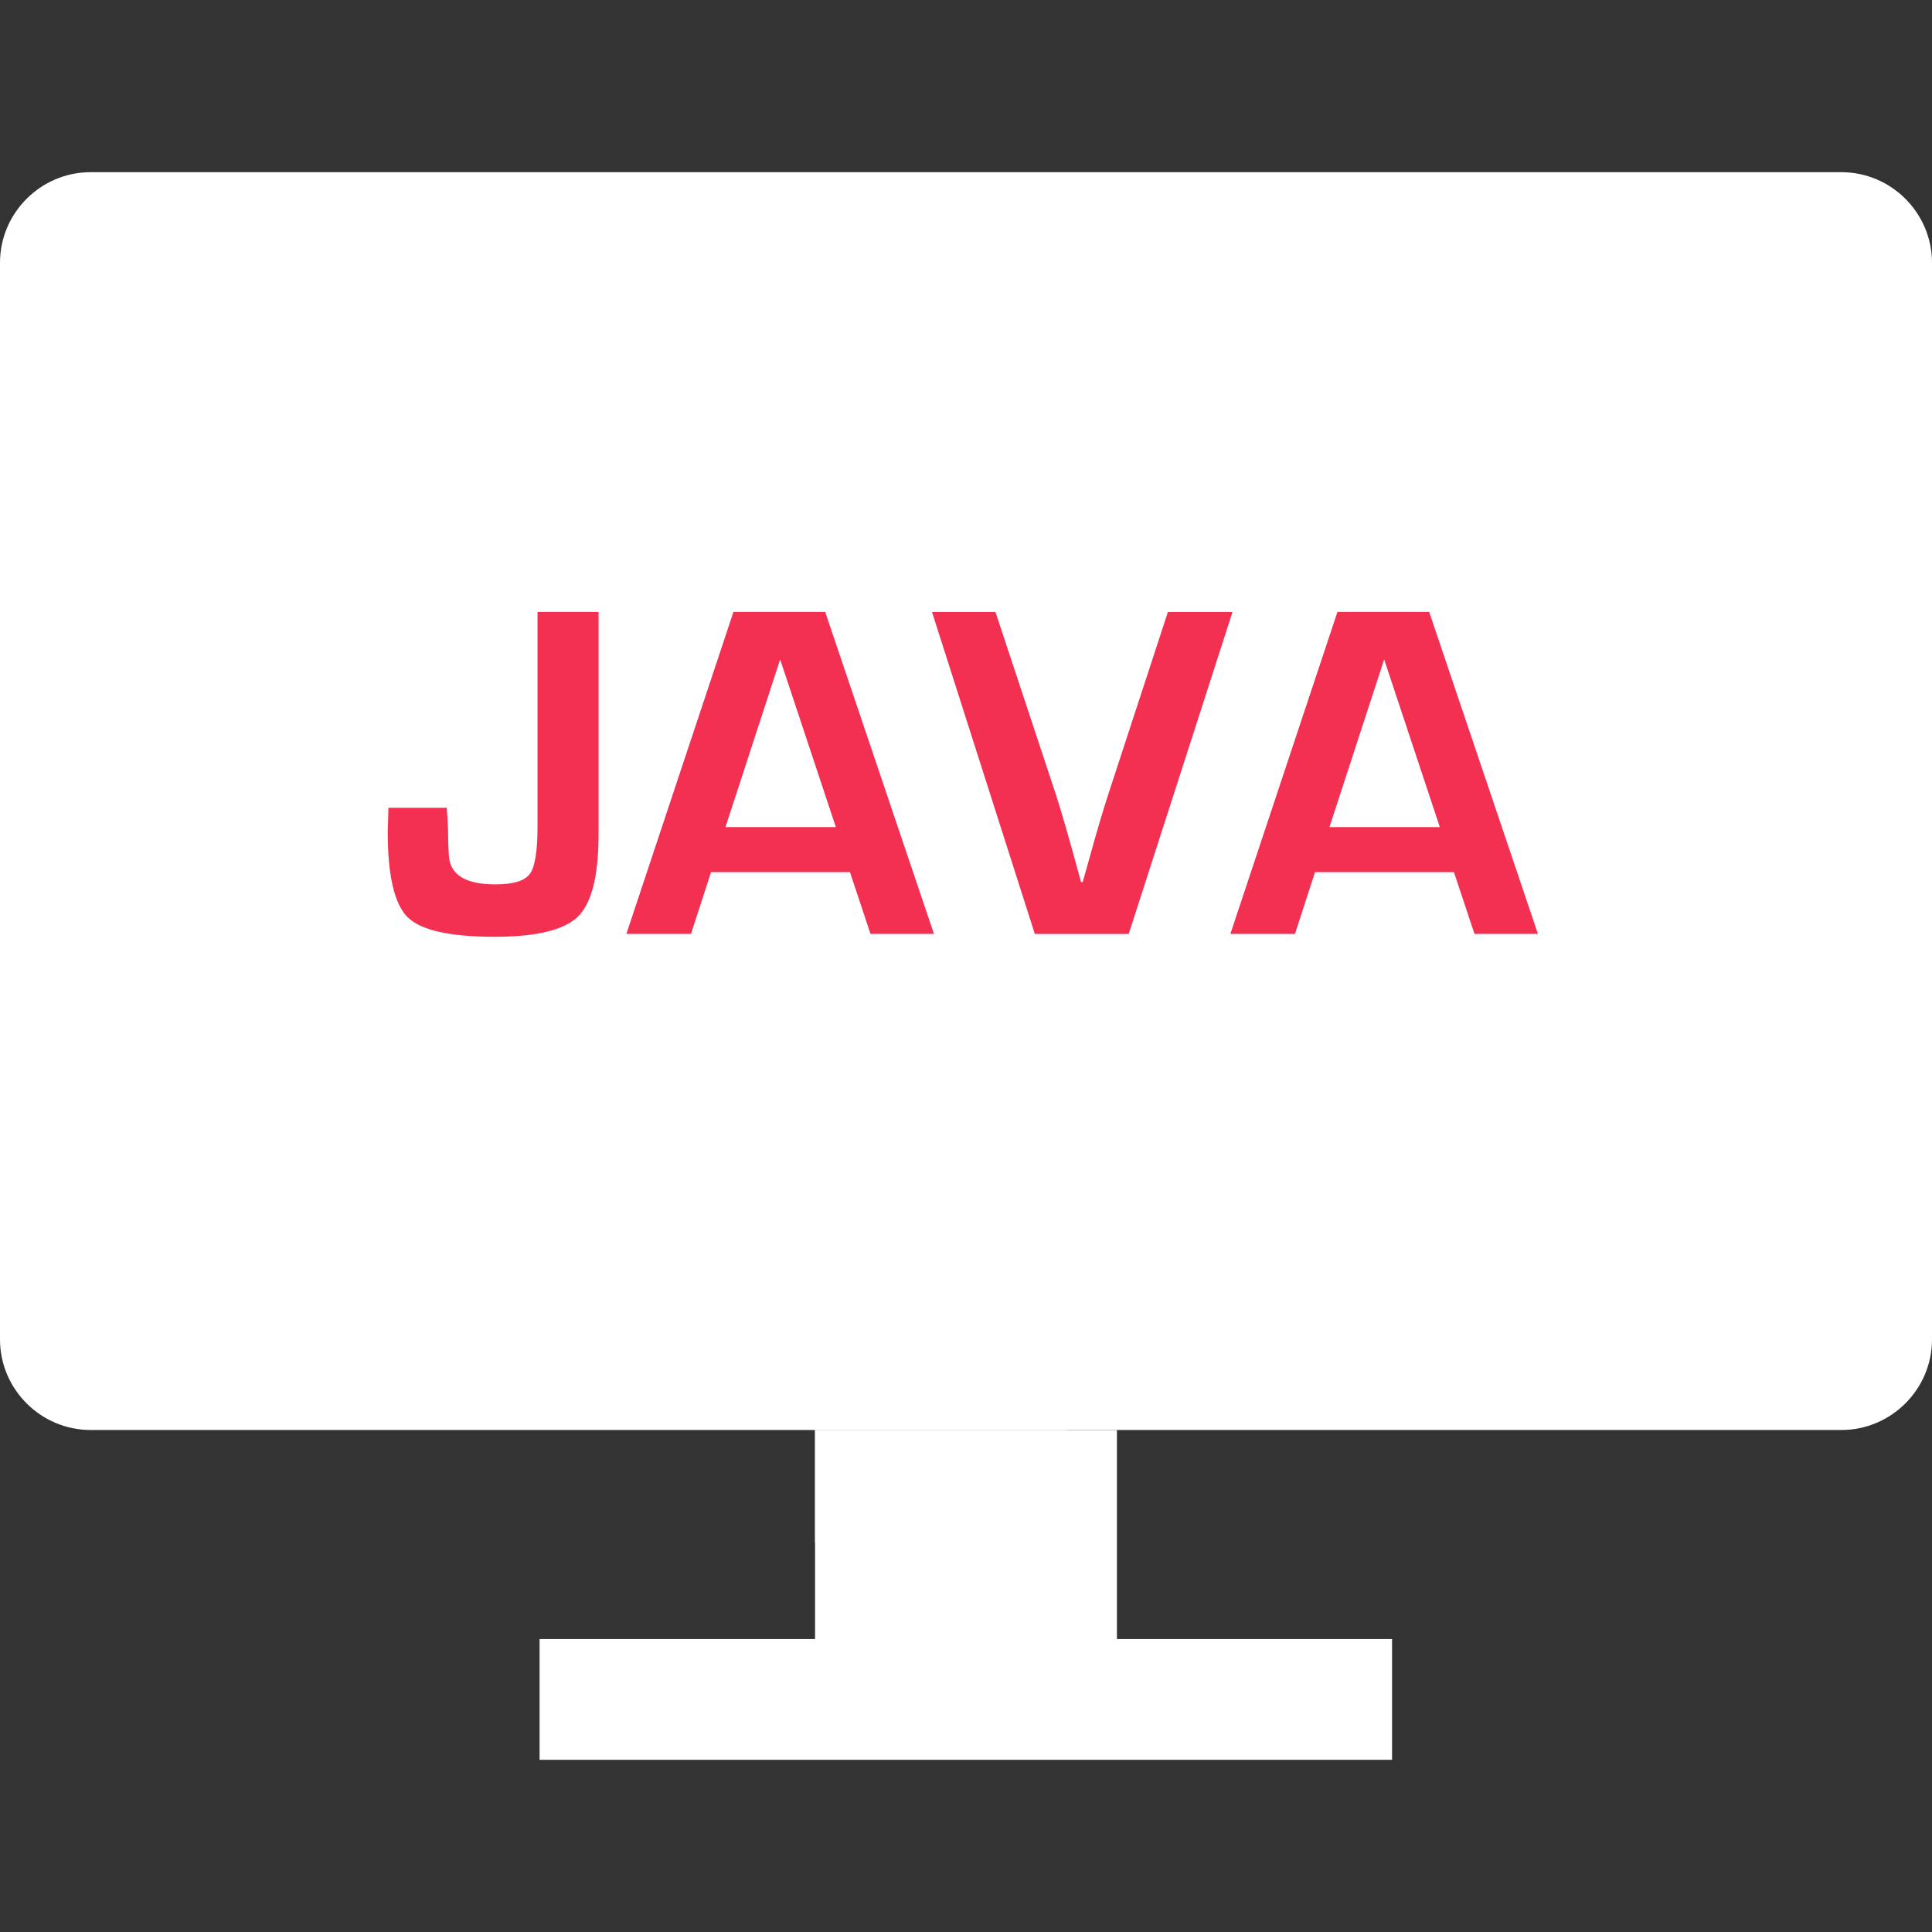
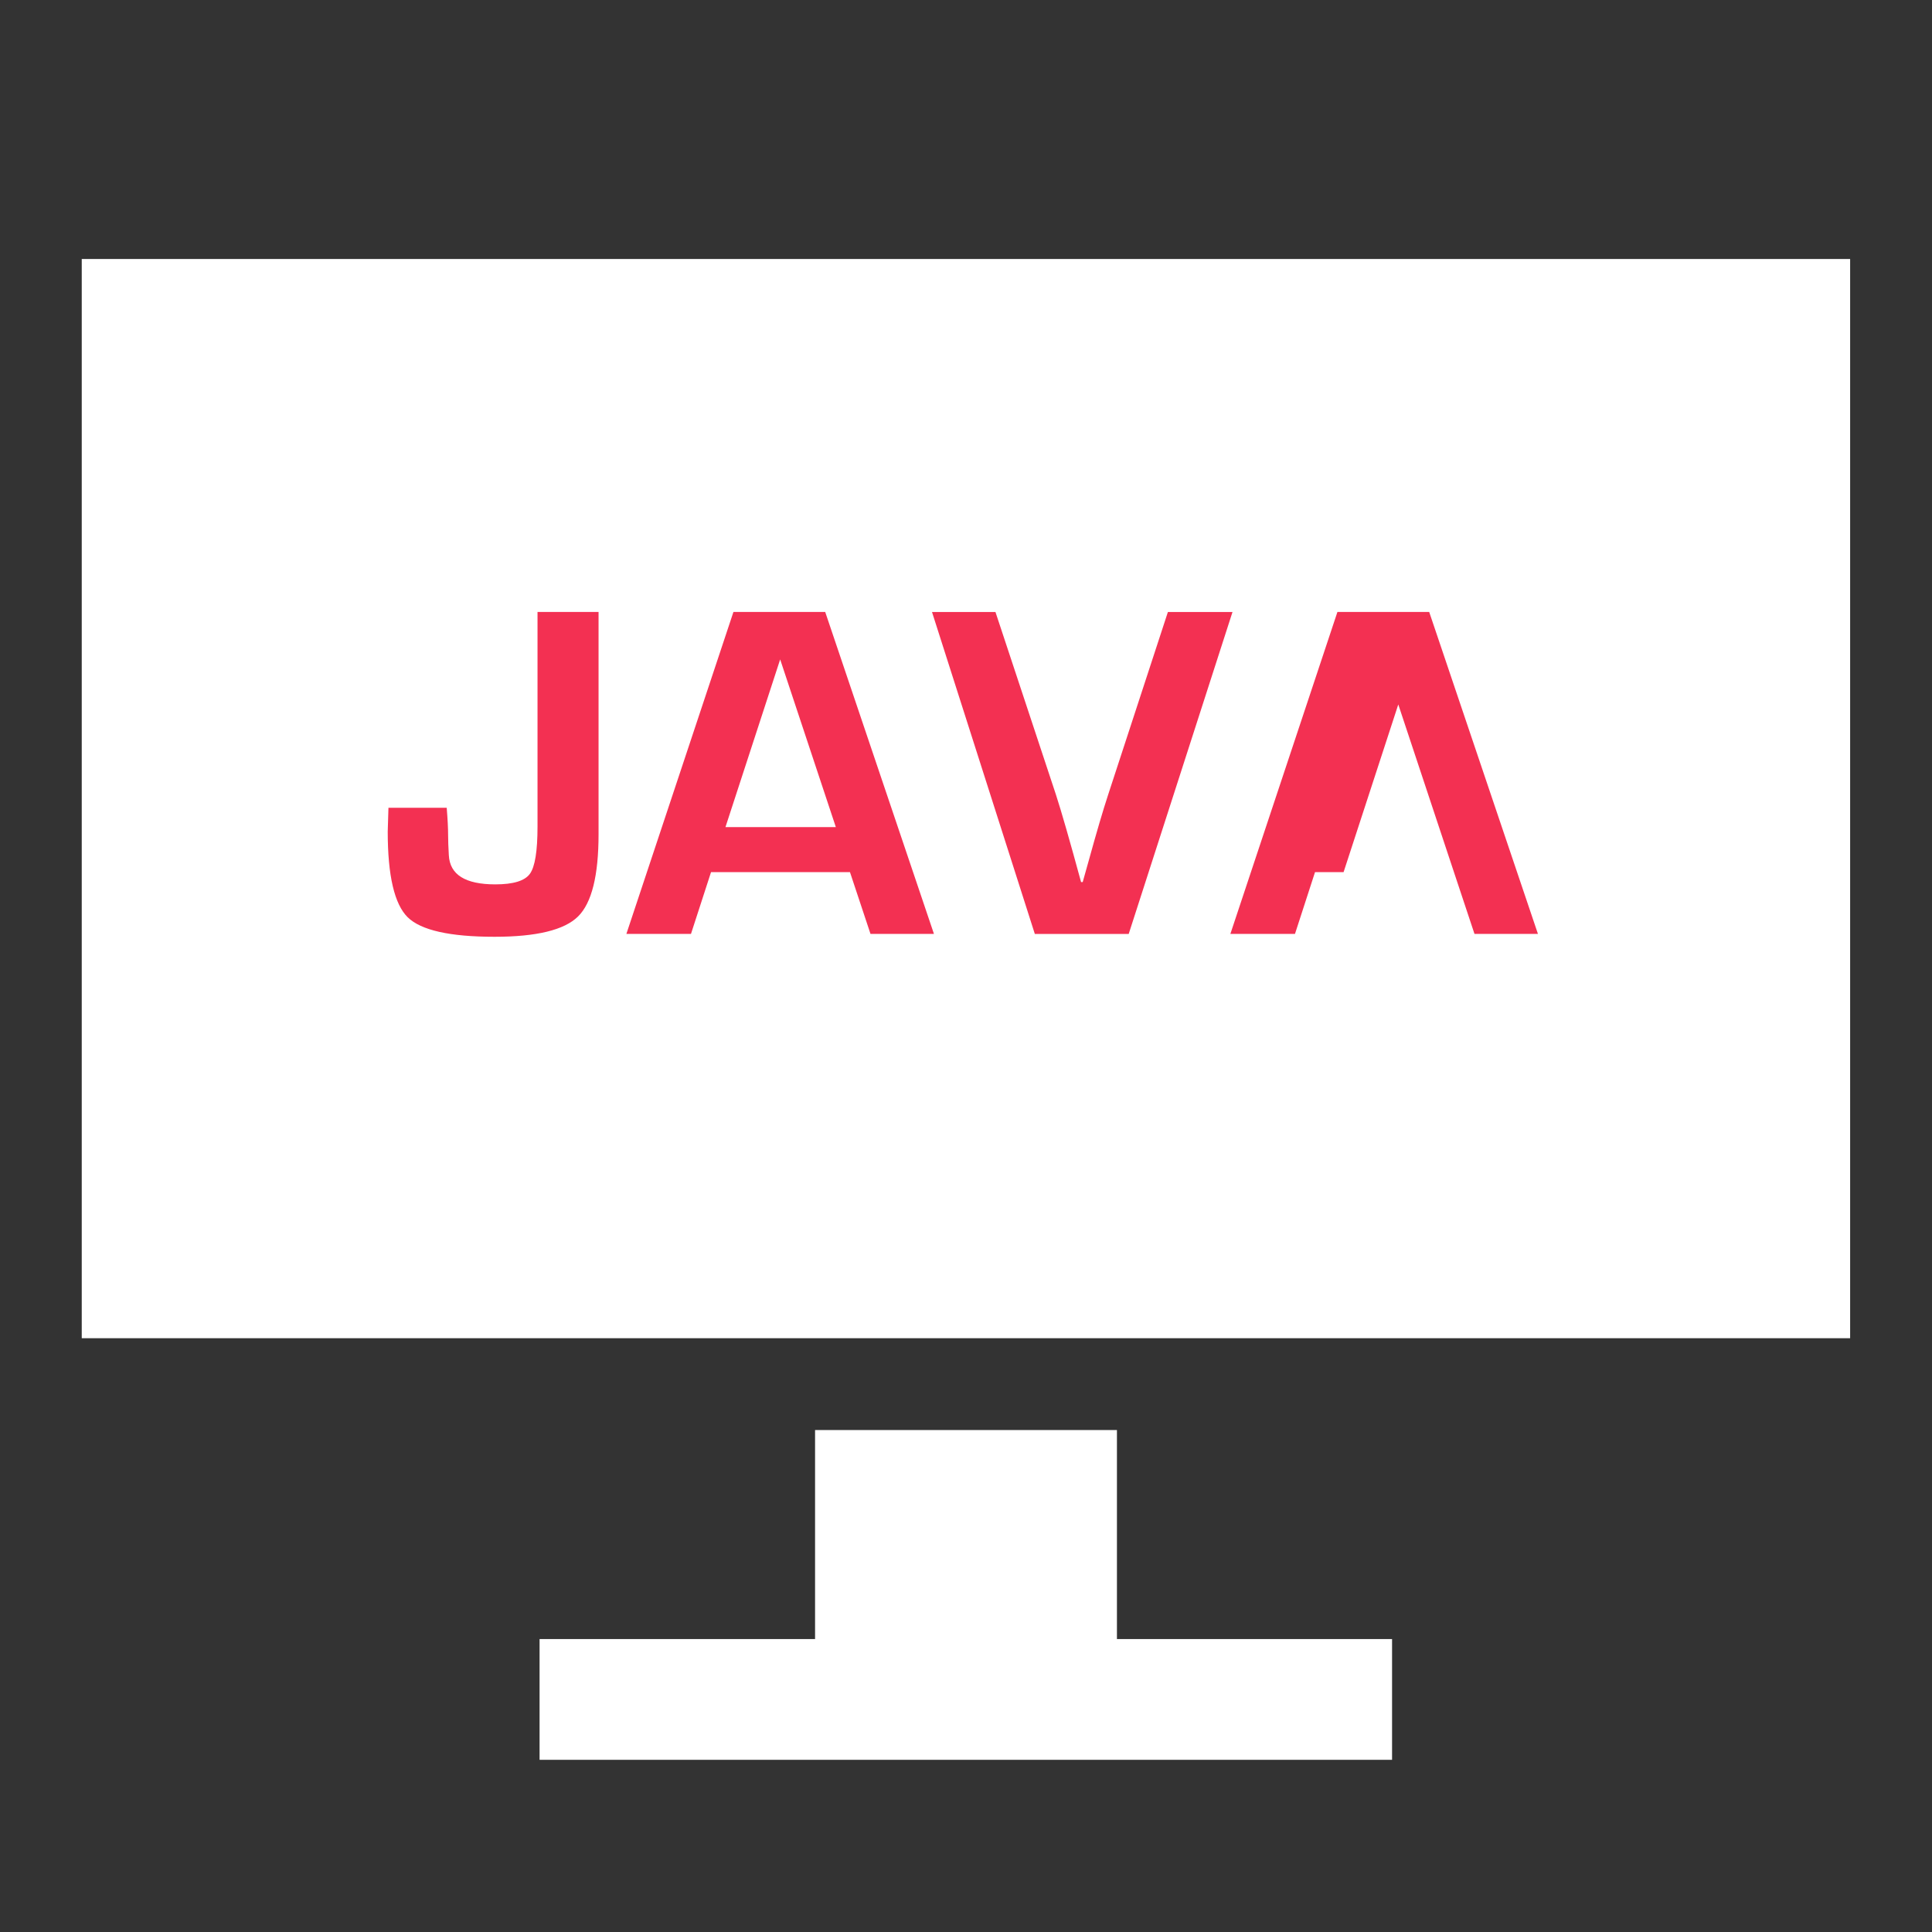
<svg xmlns="http://www.w3.org/2000/svg" version="1.1" fill="#fff" id="Layer_1" viewBox="0 0 512 512" xml:space="preserve">
  <rect x="0" y="0" width="512" height="512" fill="#333333" stroke="none" />
  <rect x="21.664" y="68.64" width="468.64" height="286" />
-   <path d="M480,77.632V346.96H32V77.632H480 M488,45.632H24c-13.2,0-24,10.8-24,24V354.96c0,13.2,10.8,24,24,24h464  c13.2,0,24-10.8,24-24V69.632C512,56.432,501.2,45.632,488,45.632L488,45.632z" />
  <rect x="216" y="378.976" style="fill:#fff;" width="80" height="71.328" />
  <rect x="142.992" y="434.368" width="225.92" height="32" />
-   <polygon points="216,378.976 282.752,378.976 216,408.72 " />
  <g style="opacity:0.35;">
-     <polygon style="fill:#FFFFFF;" points="32,77.632 168,77.632 32,160.64  " />
-   </g>
+     </g>
  <g>
    <path style="fill:#F33052;" d="M158.624,162.192v58.88c0,10.96-1.808,18.224-5.44,21.808s-11.008,5.376-22.128,5.376   c-11.824,0-19.52-1.728-23.024-5.184s-5.28-11.024-5.28-22.688l0.192-6.32h15.44c0.256,3.168,0.368,5.536,0.368,7.12   c0,1.504,0.064,3.312,0.192,5.44c0.256,5.168,4.352,7.744,12.32,7.744c4.752,0,7.792-0.928,9.152-2.784s2.032-6.032,2.032-12.528   v-56.88h16.176V162.192z" />
    <path style="fill:#F33052;" d="M225.248,231.12h-36.816l-5.312,16.368H166l28.368-85.312h24.32l28.816,85.312h-16.816   L225.248,231.12z M221.504,219.184l-14.752-44.432l-14.496,44.432H221.504z" />
    <path style="fill:#F33052;" d="M309.504,162.192h17.12l-27.504,85.312h-24.88l-27.248-85.312h16.816l16,48.32   c1.504,4.624,3.728,12.368,6.688,23.248h0.432l1.632-5.808c2-7.248,3.696-13.04,5.12-17.376L309.504,162.192z" />
-     <path style="fill:#F33052;" d="M385.312,231.12h-36.816l-5.312,16.368h-17.12l28.368-85.312h24.32l28.816,85.312h-16.816   L385.312,231.12z M381.568,219.184l-14.752-44.432l-14.496,44.432H381.568z" />
+     <path style="fill:#F33052;" d="M385.312,231.12h-36.816l-5.312,16.368h-17.12l28.368-85.312h24.32l28.816,85.312h-16.816   L385.312,231.12z l-14.752-44.432l-14.496,44.432H381.568z" />
  </g>
</svg>